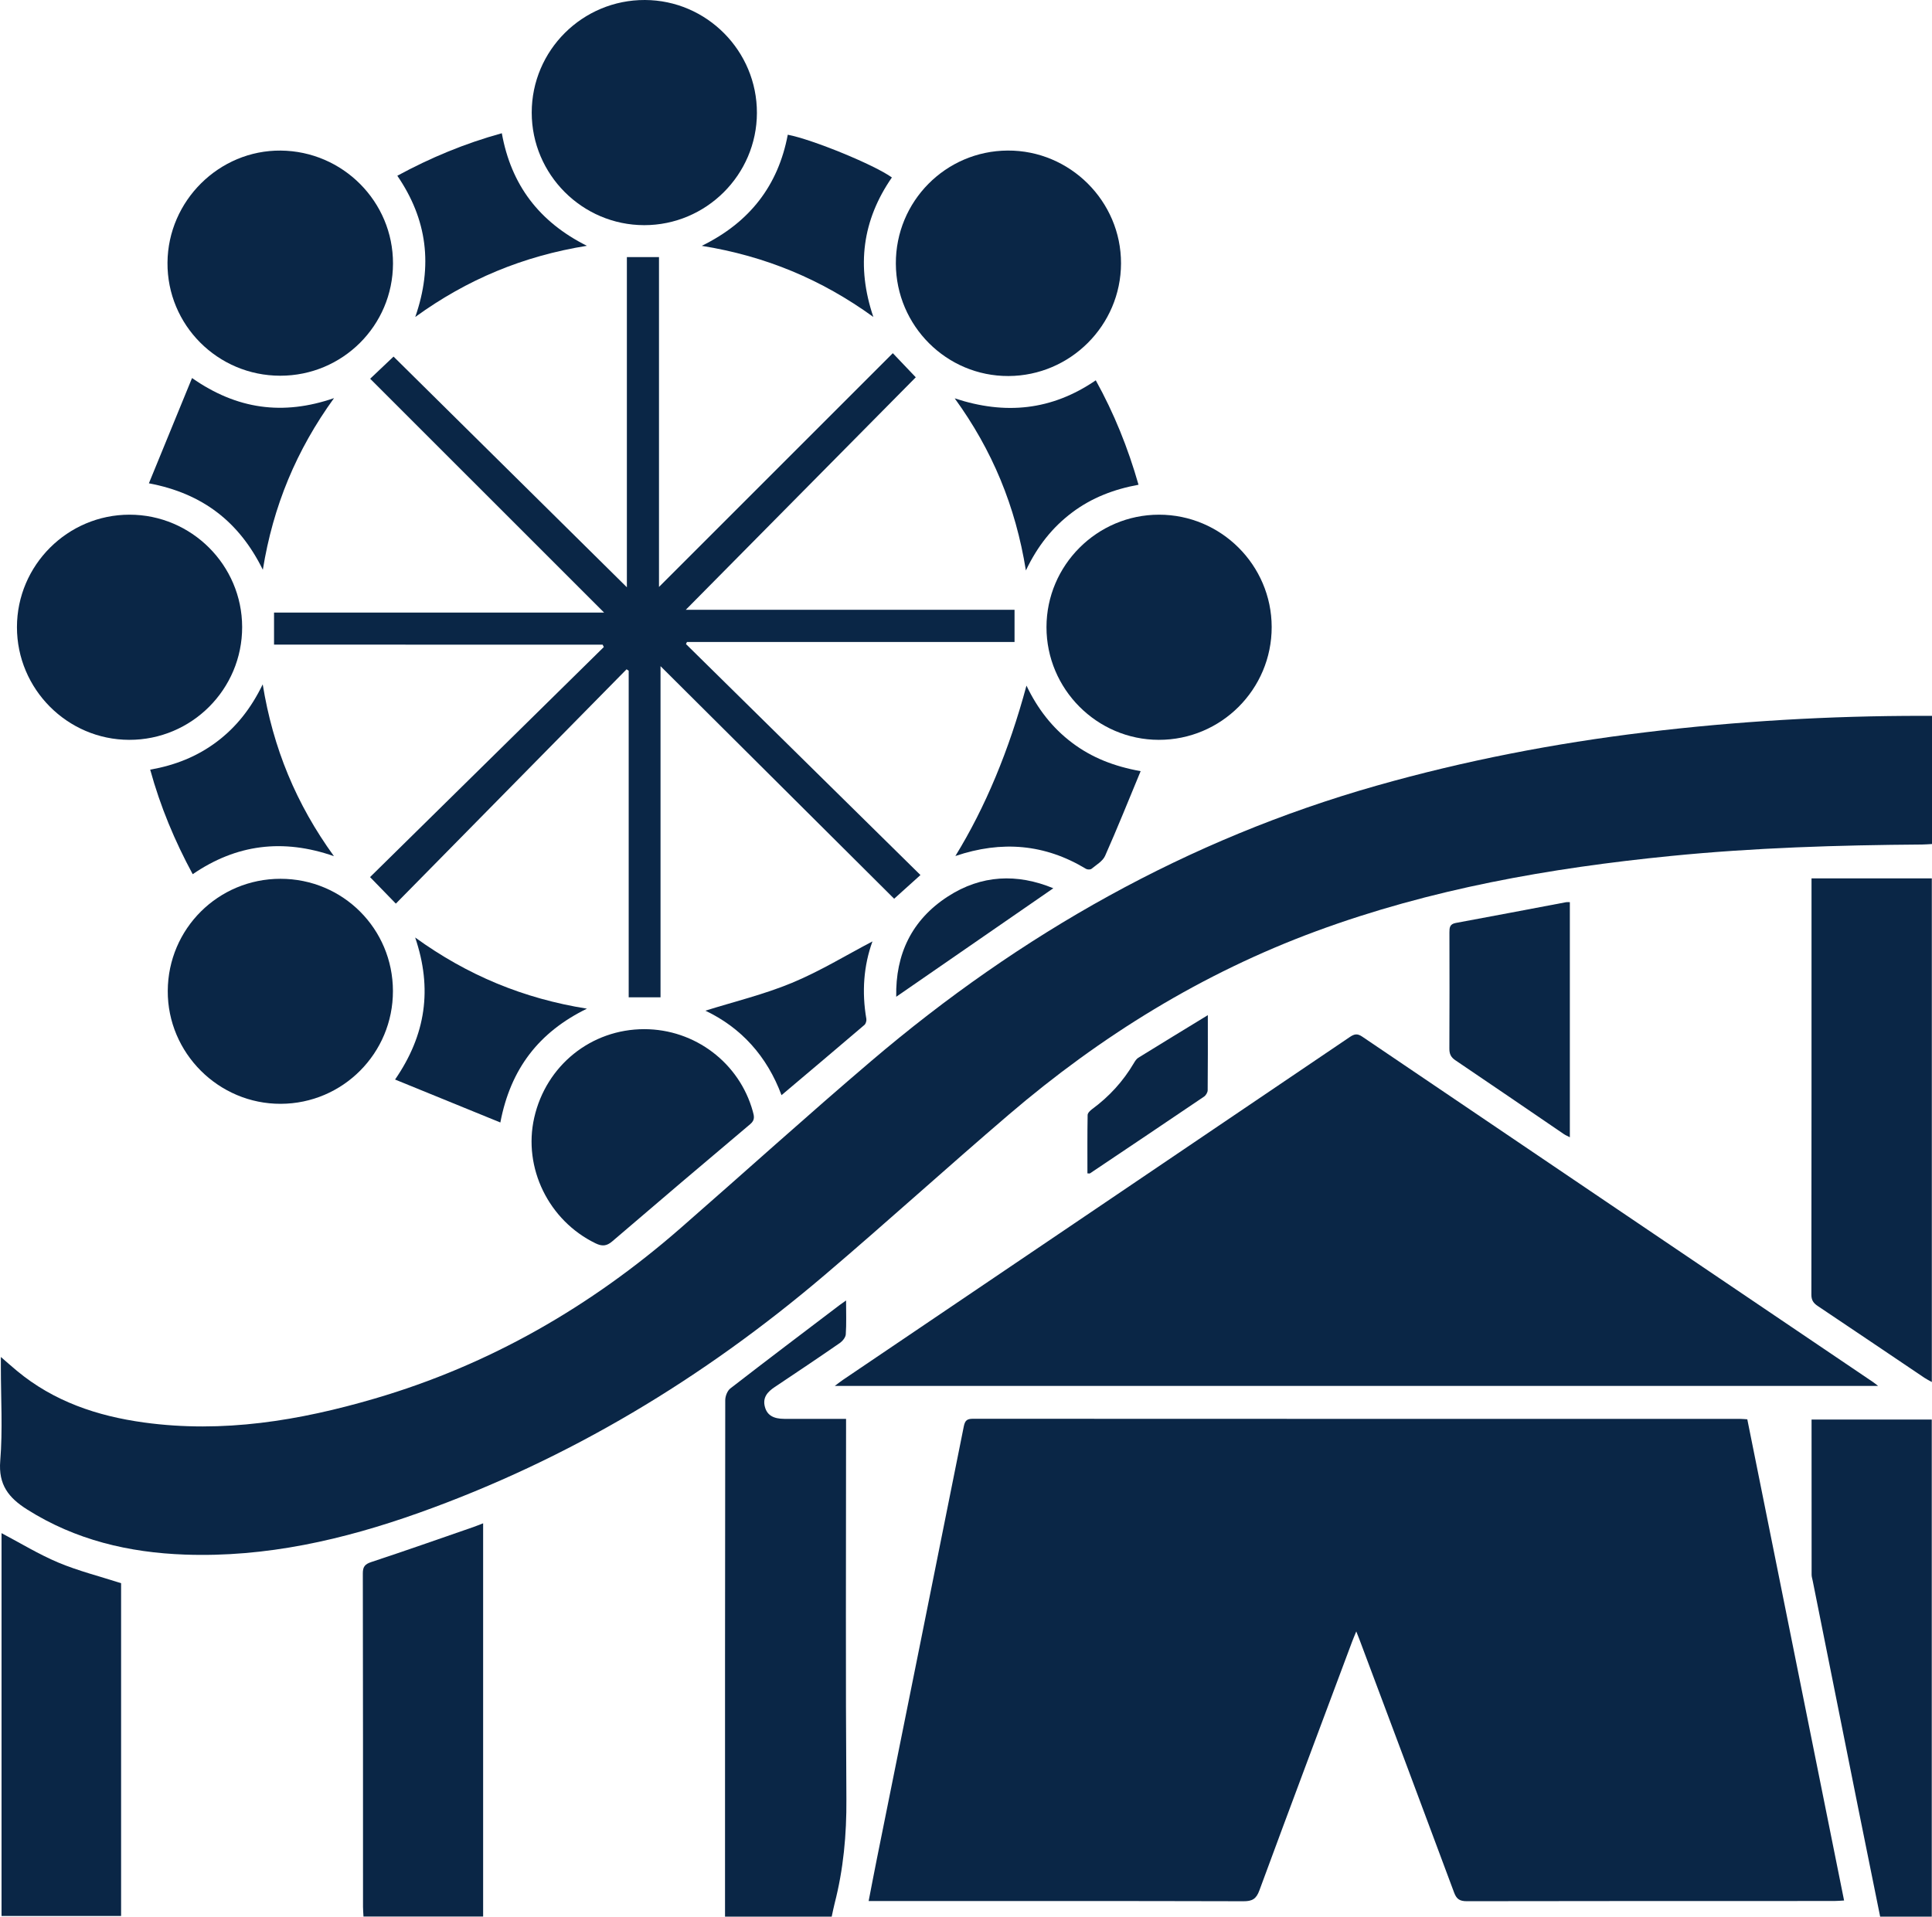
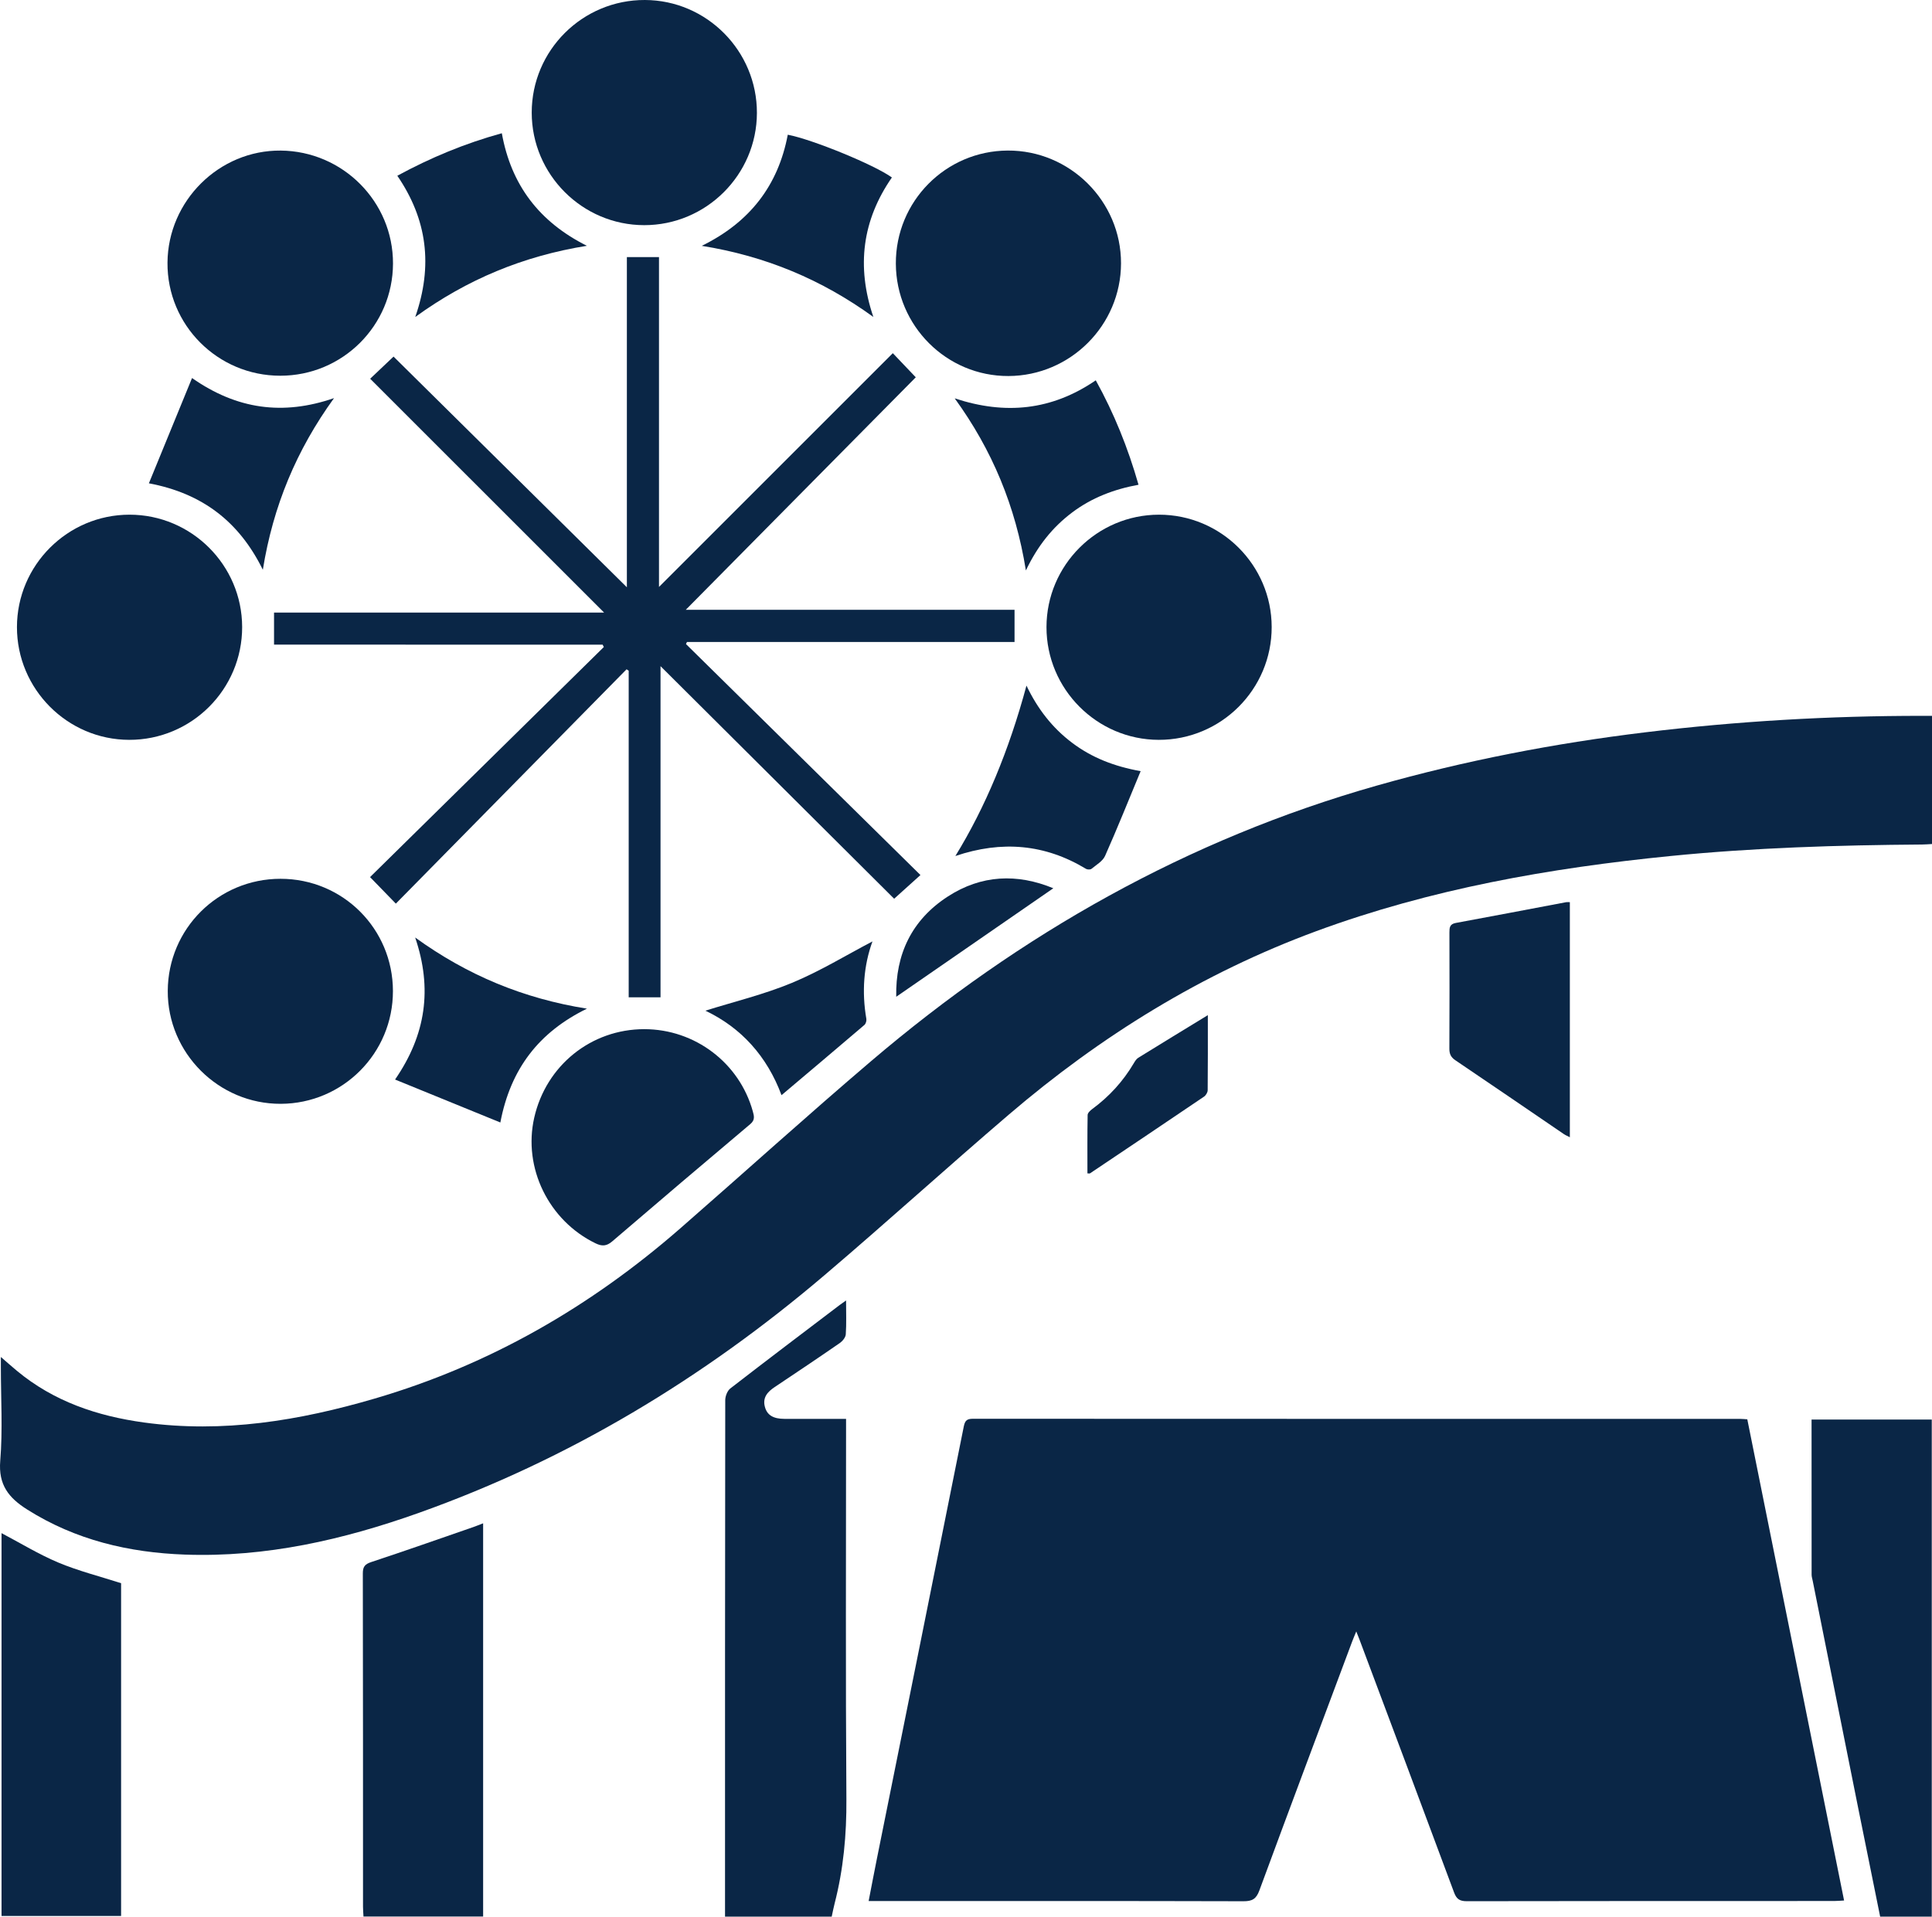
<svg xmlns="http://www.w3.org/2000/svg" id="Layer_2" viewBox="0 0 385 382.007">
  <defs>
    <style>
      .cls-1 {
        fill: #0a2646;
      }
    </style>
  </defs>
  <g id="Layer_1-2" data-name="Layer_1">
    <g>
      <path class="cls-1" d="M348.194,282.881c6.416,31.903,12.827,63.786,19.286,95.902-.762.04-1.377.102-1.991.102-24.392.005-48.784-.01-73.176.04-1.419.003-2.057-.405-2.553-1.742-6.25-16.827-12.564-33.631-18.863-50.44-.164-.437-.342-.868-.625-1.585-.338.827-.594,1.408-.816,2.002-6.183,16.536-12.392,33.062-18.497,49.627-.624,1.694-1.418,2.151-3.17,2.146-24.036-.065-48.072-.044-72.108-.044h-2.582c.569-2.92,1.081-5.63,1.625-8.334,5.789-28.759,11.592-57.514,17.341-86.281.241-1.204.684-1.501,1.837-1.501,50.98.025,101.96.022,152.939.025.41,0,.82.048,1.353.082Z" />
      <path class="cls-1" d="M385,142.673v25.547c-.704.037-1.335.095-1.967.1-16.742.122-33.466.629-50.138,2.29-24.087,2.4-47.791,6.566-70.608,14.983-22.699,8.374-42.931,20.882-61.246,36.551-12.356,10.571-24.395,21.514-36.782,32.048-24.12,20.512-50.848,36.659-80.753,47.32-15.077,5.375-30.523,8.911-46.655,8.331-11.185-.402-21.802-2.9-31.43-8.983-3.69-2.331-5.765-4.914-5.374-9.695.507-6.191.124-12.456.124-18.689v-2.018c1.228,1.06,2.187,1.913,3.172,2.734,7.357,6.125,16.025,9.04,25.355,10.322,15.722,2.16,30.927-.36,45.998-4.776,22.892-6.707,42.998-18.322,60.889-33.935,12.699-11.083,25.194-22.404,38.025-33.332,29.73-25.32,63.017-44.185,100.744-54.894,17.552-4.982,35.392-8.427,53.493-10.621,18.346-2.224,36.756-3.294,55.233-3.284.583 0,1.167,0,1.921,0Z" />
-       <path class="cls-1" d="M166.356,276.223c.65-.484,1.133-.875,1.646-1.222,33.657-22.763,67.319-45.518,100.962-68.302.893-.605,1.496-.765,2.472-.104,33.938,22.983,67.898,45.932,101.854,68.888.242.164.466.356.963.738h-207.896Z" />
      <path class="cls-1" d="M54.609,128.482v-6.394h65.769c-15.662-15.659-31.191-31.184-46.612-46.603,1.841-1.746,3.299-3.128,4.657-4.415,15.229,15.059,30.717,30.374,46.498,45.979V51.245h6.4v65.738c15.652-15.65,31.177-31.174,46.595-46.59,1.784,1.875,3.2,3.362,4.574,4.805-15.089,15.256-30.389,30.725-45.831,46.339h65.514v6.42h-65.281c-.064.137-.129.274-.193.41,15.568,15.338,31.135,30.676,46.724,46.035-2.062,1.858-3.58,3.226-5.241,4.723-15.205-15.14-30.73-30.599-46.556-46.356v66.001h-6.342v-65.088c-.141-.096-.282-.191-.423-.287-15.351,15.594-30.703,31.188-45.979,46.705-1.822-1.875-3.259-3.353-5.14-5.288,15.413-15.172,30.998-30.513,46.584-45.854-.078-.159-.157-.317-.235-.476H54.609Z" />
      <path class="cls-1" d="M168.6,259.195c0,2.498.09,4.634-.057,6.753-.042.61-.643,1.35-1.194,1.731-4.294,2.968-8.63,5.876-12.972,8.773-1.442.962-2.457,2.099-1.946,3.969.447,1.636,1.677,2.367,3.897,2.371,4.022.008,8.044.002,12.272.002v2.247c0,24.515-.104,49.03.066,73.544.049,7.059-.585,13.951-2.339,20.764-.221.857-.385,1.728-.59,2.657h-21.257c0-.712,0-1.34,0-1.968,0-33.656-.007-67.311.043-100.967.001-.798.419-1.883,1.02-2.348,7.219-5.594,14.508-11.097,21.781-16.622.318-.242.651-.464,1.275-.907Z" />
-       <path class="cls-1" d="M360.992,175.071h23.972v100.38c-.601-.341-1.055-.562-1.469-.841-7.083-4.768-14.153-9.555-21.25-14.303-.857-.573-1.283-1.153-1.282-2.264.036-27.116.028-54.231.028-81.347v-1.625Z" />
      <path class="cls-1" d="M384.951,382h-10.284c-1.463-7.233-2.928-14.42-4.37-21.611-3.03-15.104-6.048-30.209-9.069-45.315-.081-.406-.219-.814-.219-1.221-.012-10.26-.01-20.52-.01-30.919h23.953v99.065Z" />
      <path class="cls-1" d="M96.276,303.609v78.374h-23.842c-.035-.684-.095-1.314-.095-1.943-.005-22.14.01-44.28-.037-66.42-.003-1.368.407-1.871,1.71-2.301,6.804-2.243,13.562-4.63,20.334-6.972.603-.209,1.194-.456,1.93-.739Z" />
      <path class="cls-1" d="M24.131,381.865H.306v-76.296c3.717,1.955,7.397,4.215,11.333,5.868,3.952,1.659,8.159,2.712,12.492,4.107v66.322Z" />
      <path class="cls-1" d="M128.366,44.876c-12.329-.011-22.402-10.093-22.407-22.426C105.954,10.035,116.083-.045,128.516 0c12.322.045,22.347,10.156,22.318,22.512-.028,12.328-10.122,22.375-22.469,22.364Z" />
      <path class="cls-1" d="M25.808,102.581c12.346-.001,22.426,10.052,22.446,22.384.02,12.424-10.09,22.522-22.519,22.492-12.32-.03-22.37-10.133-22.357-22.476.013-12.333,10.092-22.399,22.43-22.4Z" />
      <path class="cls-1" d="M230.963,102.581c12.347-.003,22.43,10.047,22.452,22.378.022,12.424-10.086,22.526-22.513,22.498-12.321-.028-22.374-10.129-22.363-22.47.011-12.335,10.086-22.403,22.424-22.405Z" />
      <path class="cls-1" d="M200.959,74.945c-12.32.048-22.387-10-22.439-22.396-.052-12.401,9.909-22.475,22.288-22.542,12.4-.068,22.606,10.092,22.583,22.481-.023,12.335-10.086,22.409-22.432,22.457Z" />
      <path class="cls-1" d="M78.315,52.529c-.031,12.374-10.064,22.358-22.466,22.356-12.481-.002-22.568-10.12-22.472-22.541.095-12.336,10.307-22.441,22.568-22.332,12.38.111,22.401,10.197,22.37,22.516Z" />
      <path class="cls-1" d="M78.302,197.522c.018,12.38-9.973,22.431-22.345,22.478-12.398.047-22.587-10.134-22.527-22.511.059-12.396,10.061-22.339,22.47-22.338,12.42.002,22.384,9.951,22.402,22.37Z" />
      <path class="cls-1" d="M128.386,205.121c10.094-0,18.969,6.727,21.637,16.404.252.915.464,1.695-.503,2.51-9.21,7.755-18.384,15.553-27.526,23.39-1.115.956-2.03,1.004-3.31.384-9.342-4.525-14.503-15.053-12.221-25.066,2.371-10.405,11.348-17.621,21.923-17.622Z" />
      <path class="cls-1" d="M312.832,179.808v46.854c-.458-.239-.858-.4-1.205-.636-7.201-4.904-14.385-9.835-21.607-14.707-.905-.611-1.202-1.27-1.196-2.327.04-7.71.03-15.421.011-23.131-.002-.962.043-1.684,1.26-1.907,7.338-1.348,14.664-2.758,21.996-4.14.215-.041.445-.005.743-.005Z" />
      <path class="cls-1" d="M204.435,113.693c-2.061-12.812-6.698-23.981-14.185-34.298,10.075,3.331,19.333,2.412,28.11-3.595,3.64,6.57,6.405,13.421,8.519,20.813-4.891.898-9.317,2.59-13.213,5.519-3.912,2.941-6.886,6.644-9.23,11.56Z" />
-       <path class="cls-1" d="M38.402,174.236c-3.596-6.651-6.45-13.482-8.473-20.838,4.975-.872,9.381-2.628,13.28-5.566,3.89-2.931,6.822-6.656,9.144-11.435,2.061,12.709,6.667,23.86,14.191,34.242-10.175-3.543-19.445-2.365-28.142,3.596Z" />
      <path class="cls-1" d="M82.749,63.178c3.569-10.246,2.373-19.456-3.573-28.151,6.63-3.598,13.469-6.446,20.825-8.472,1.855,10.296,7.429,17.663,16.948,22.434-12.676,2.047-23.842,6.676-34.2,14.189Z" />
      <path class="cls-1" d="M190.383,170.61q8.93-14.526,14.168-33.962c2.203,4.617,5.141,8.417,9.088,11.392,3.905,2.944,8.323,4.699,13.662,5.659-2.404,5.792-4.64,11.386-7.086,16.887-.47,1.056-1.737,1.782-2.705,2.576-.226.185-.822.174-1.099.006-8.181-4.947-16.792-5.685-26.027-2.558Z" />
      <path class="cls-1" d="M99.708,223.721c-7.05-2.877-13.873-5.661-20.98-8.561,6.146-8.92,7.474-18.098,4.005-28.307,10.368,7.497,21.527,12.157,34.23,14.182-9.565,4.677-15.216,11.969-17.255,22.686Z" />
      <path class="cls-1" d="M156.984,26.851c4.917.938,17.277,6.006,20.748,8.52-5.876,8.492-7.117,17.684-3.698,27.797-10.323-7.471-21.463-12.124-34.188-14.17,9.575-4.696,15.23-12.033,17.138-22.147Z" />
      <path class="cls-1" d="M29.671,96.327c2.912-7.107,5.705-13.921,8.597-20.98,8.943,6.254,18.127,7.51,28.295,4.002-7.484,10.346-12.135,21.475-14.186,34.208-4.706-9.557-12.018-15.223-22.707-17.23Z" />
      <path class="cls-1" d="M173.859,187.635c-1.753,4.82-2.143,10.072-1.216,15.439.065.378-.111.97-.391,1.209-5.441,4.649-10.914,9.26-16.516,13.993-2.892-7.78-8.056-13.459-15.17-16.84,5.659-1.777,11.638-3.216,17.249-5.542,5.599-2.321,10.829-5.532,16.043-8.26Z" />
      <path class="cls-1" d="M240.691,202.329c0,5.371.019,10.171-.032,14.972-.005.432-.357,1.016-.727,1.266-7.556,5.122-15.137,10.206-22.718,15.291-.076.051-.217.006-.517.006,0-3.871-.027-7.758.041-11.643.007-.399.511-.882.9-1.168,3.394-2.492,6.171-5.531,8.309-9.16.234-.397.512-.84.887-1.072,4.469-2.768,8.96-5.499,13.857-8.492Z" />
      <path class="cls-1" d="M178.594,198.666c-.16-8.486,3.088-15.32,10.282-19.984,6.689-4.336,13.814-4.617,21.024-1.645-10.421,7.2-20.786,14.361-31.306,21.628Z" />
    </g>
  </g>
</svg>